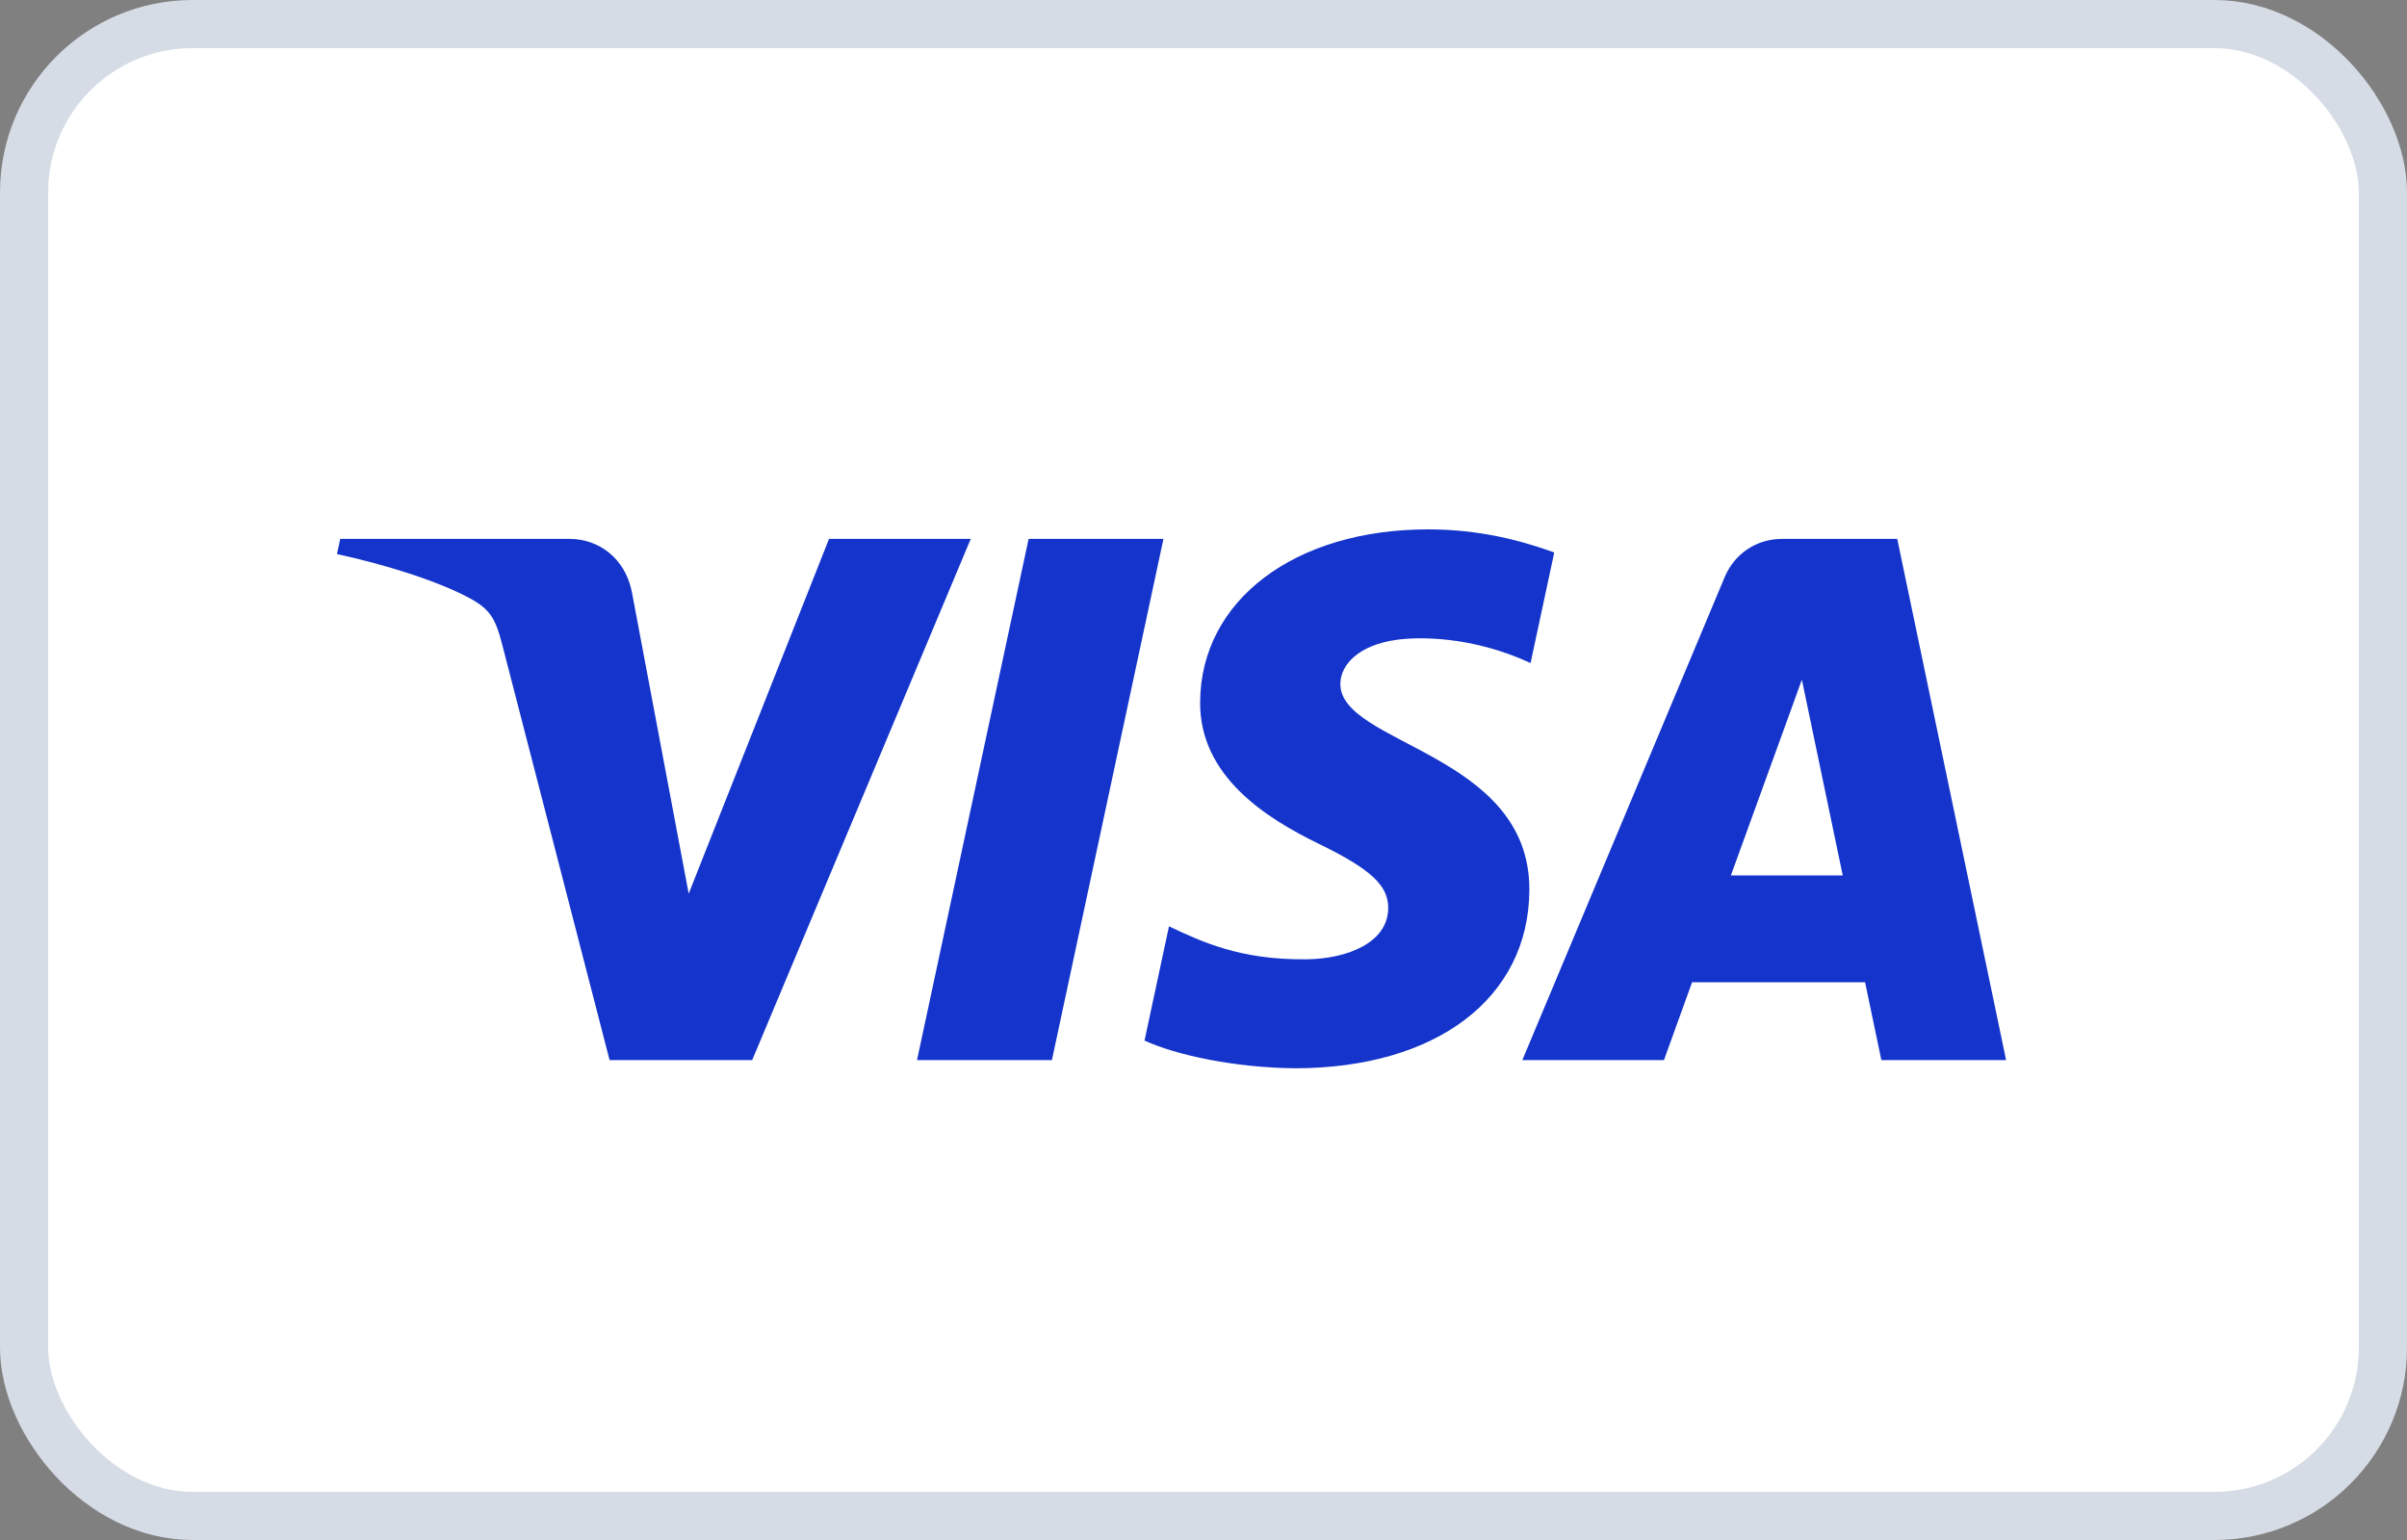
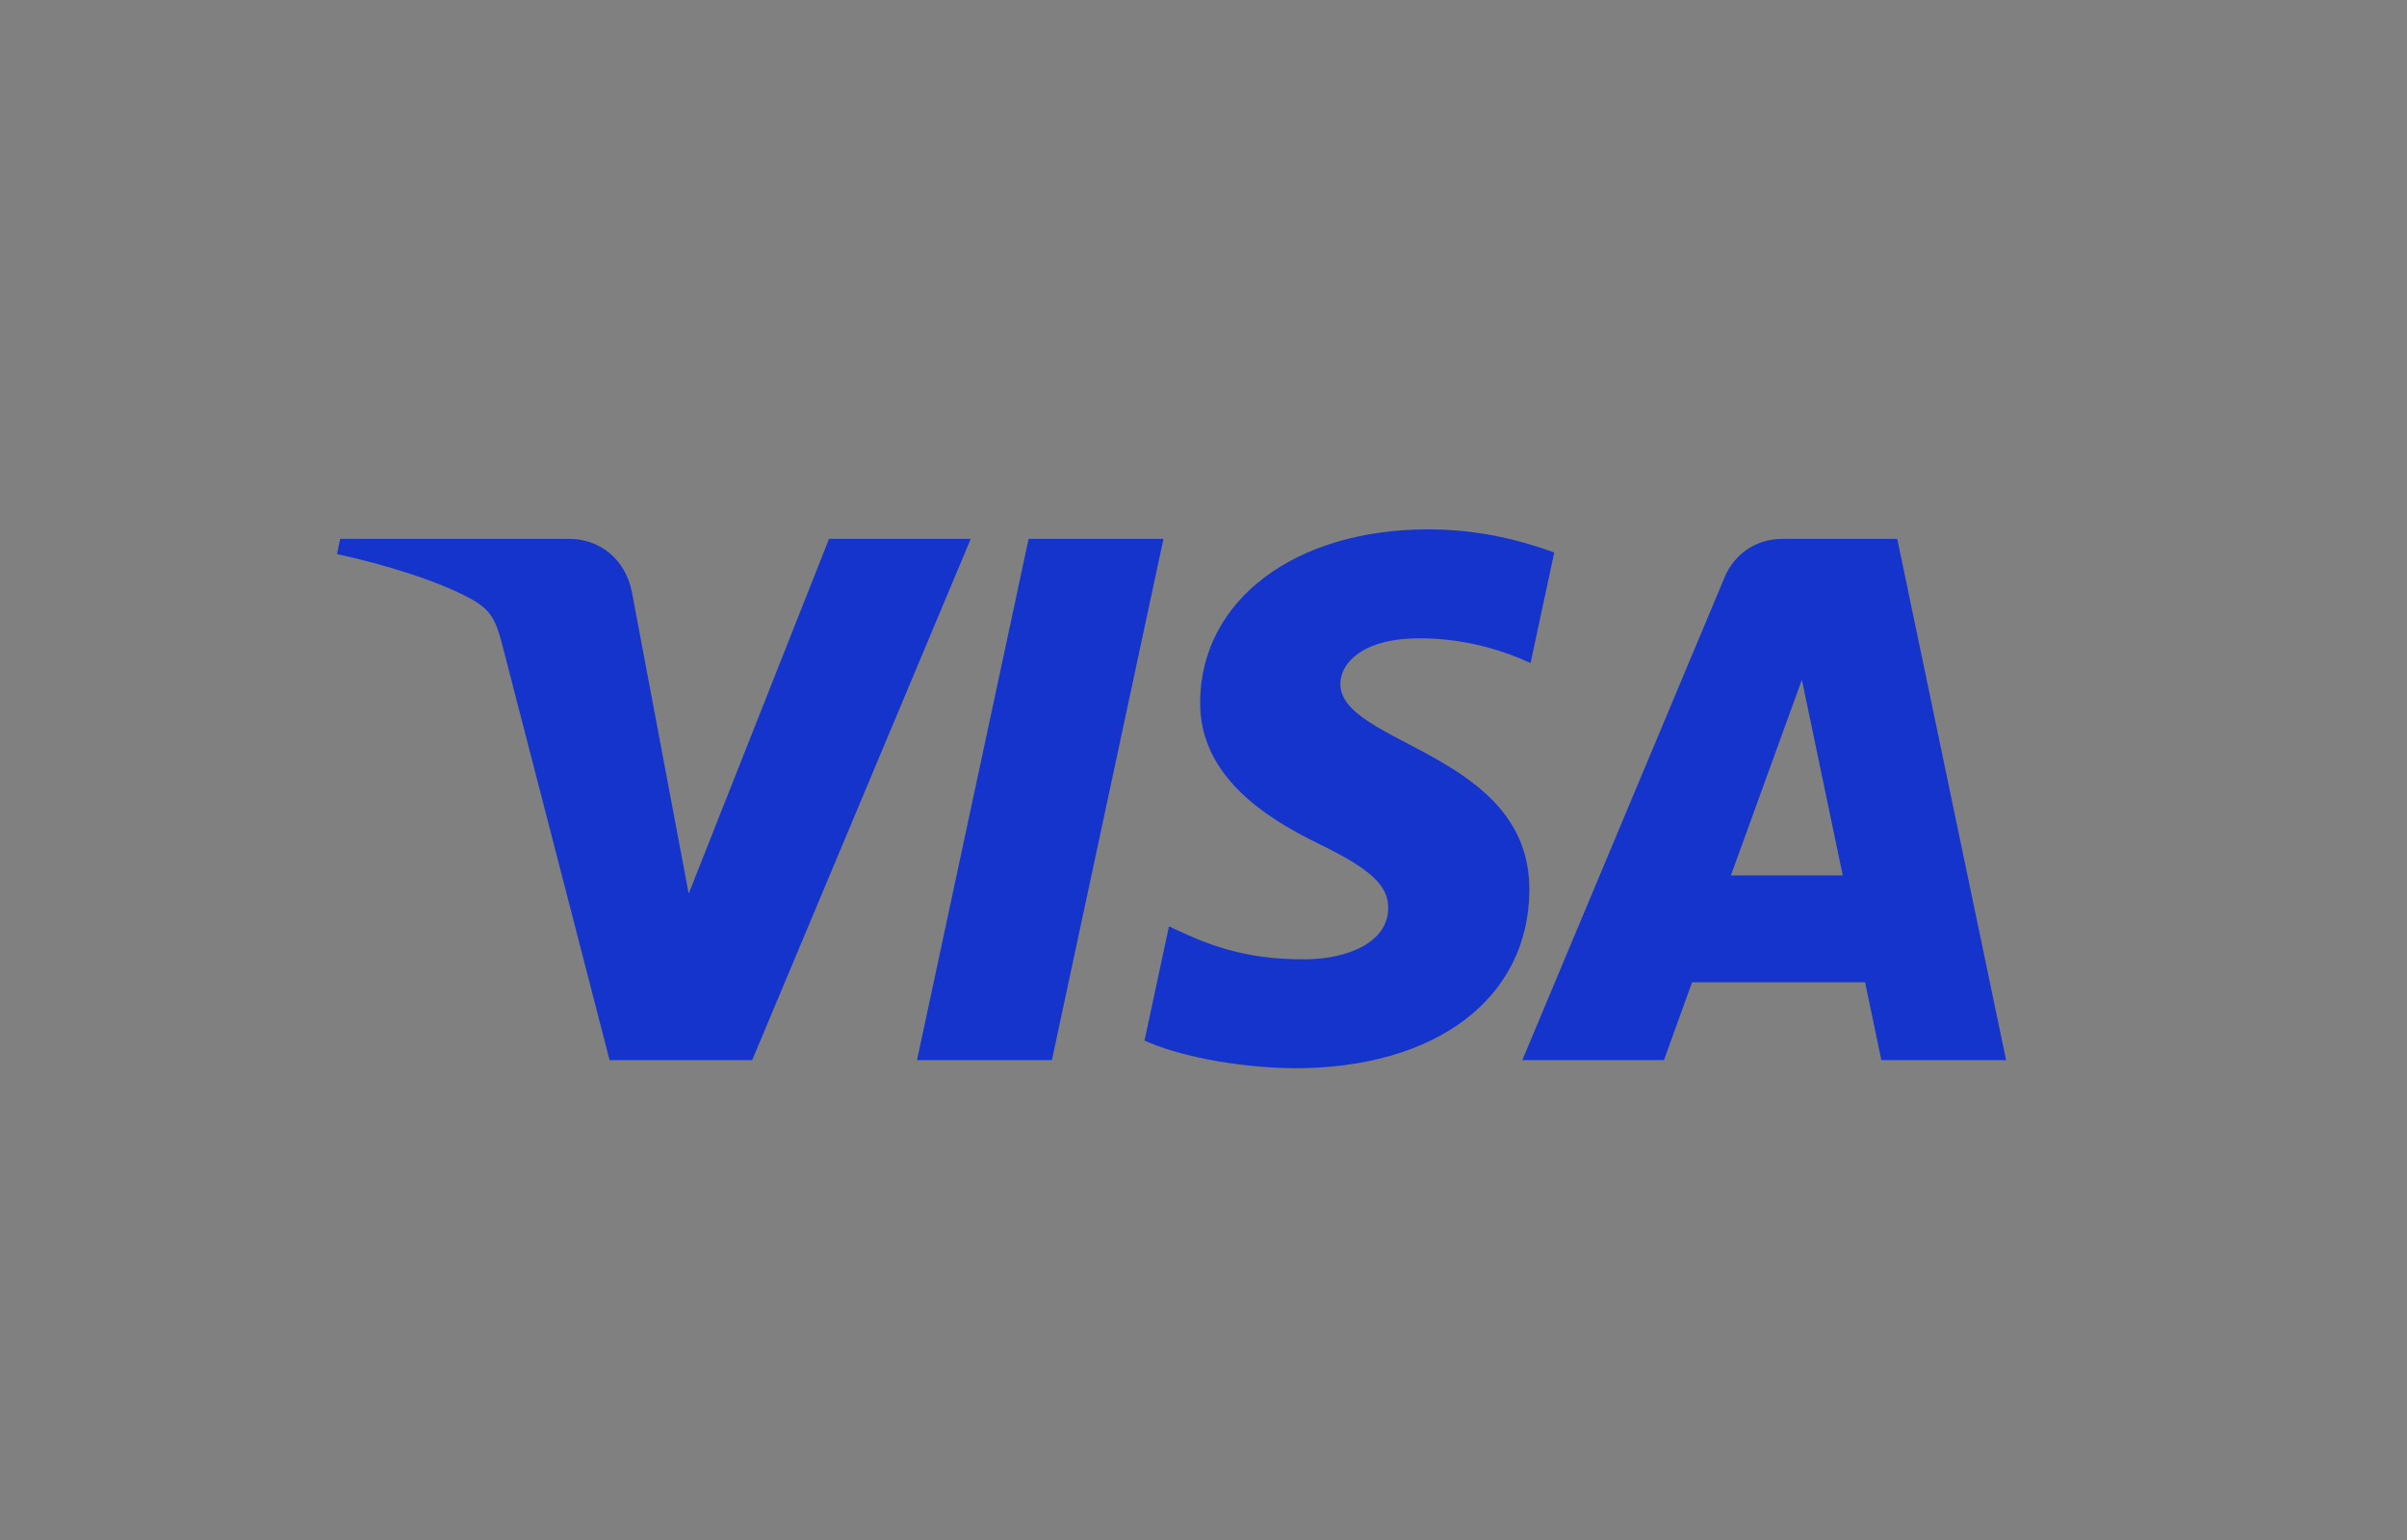
<svg xmlns="http://www.w3.org/2000/svg" width="50" height="32" viewBox="0 0 50 32" fill="none">
  <rect x="0" y="0" width="50" height="32" fill="#808080" stroke="none" />
  <g id="Group 393">
-     <rect id="Rectangle 2013" x="0.5" y="0.5" width="49" height="31" rx="3.5" fill="white" stroke="#D6DCE5" />
    <path id="Visa" d="M24.168 11.198L21.851 22.028H19.049L21.367 11.198H24.168ZM35.955 18.191L37.43 14.124L38.279 18.191H35.955ZM39.081 22.028H41.672L39.411 11.198H37.019C36.481 11.198 36.028 11.511 35.826 11.993L31.623 22.028H34.565L35.149 20.411H38.743L39.081 22.028ZM31.769 18.492C31.781 15.634 27.816 15.476 27.843 14.2C27.852 13.81 28.222 13.398 29.032 13.292C29.434 13.239 30.539 13.199 31.794 13.777L32.286 11.48C31.612 11.236 30.744 11 29.665 11C26.896 11 24.947 12.472 24.93 14.58C24.913 16.139 26.322 17.009 27.383 17.528C28.475 18.058 28.842 18.399 28.837 18.873C28.83 19.6 27.966 19.921 27.161 19.933C25.752 19.956 24.934 19.553 24.283 19.249L23.775 21.622C24.429 21.923 25.638 22.184 26.891 22.198C29.834 22.198 31.759 20.744 31.769 18.492ZM20.165 11.198L15.625 22.028H12.663L10.43 13.385C10.294 12.853 10.176 12.658 9.764 12.434C9.091 12.068 7.979 11.725 7 11.513L7.067 11.198H11.834C12.441 11.198 12.988 11.603 13.126 12.302L14.306 18.57L17.221 11.198H20.165Z" fill="#1434CB" />
  </g>
</svg>